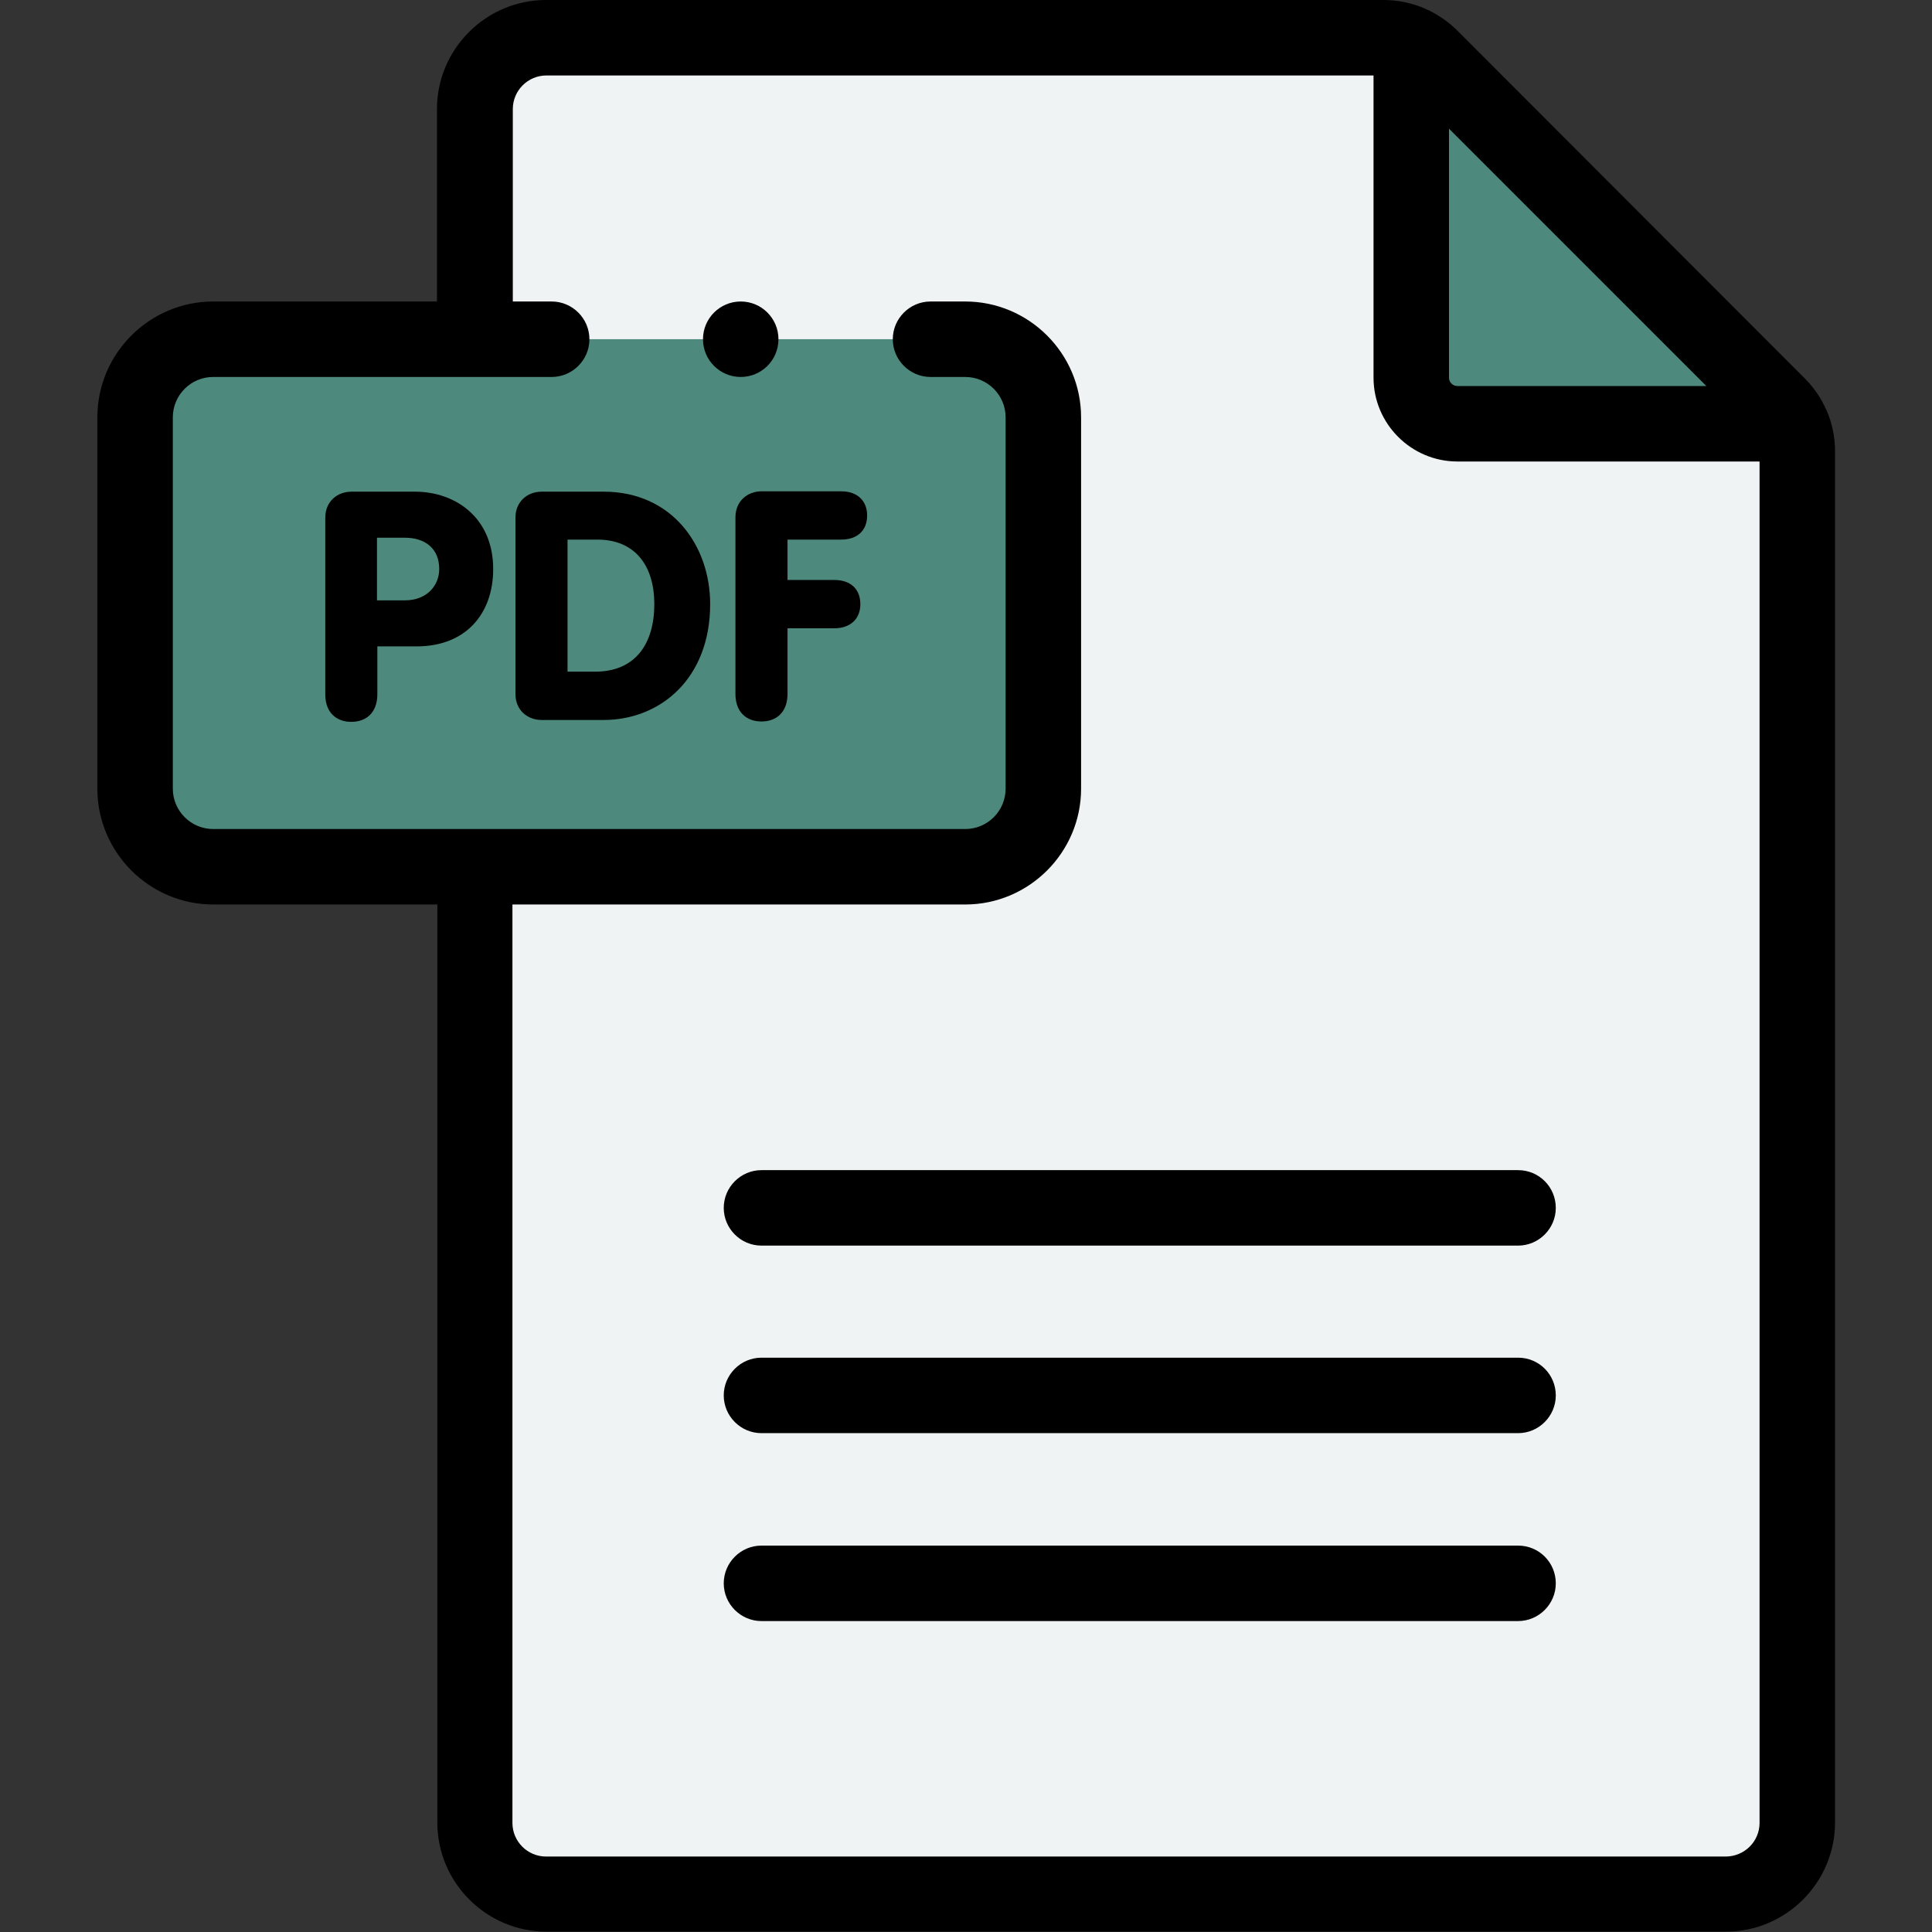
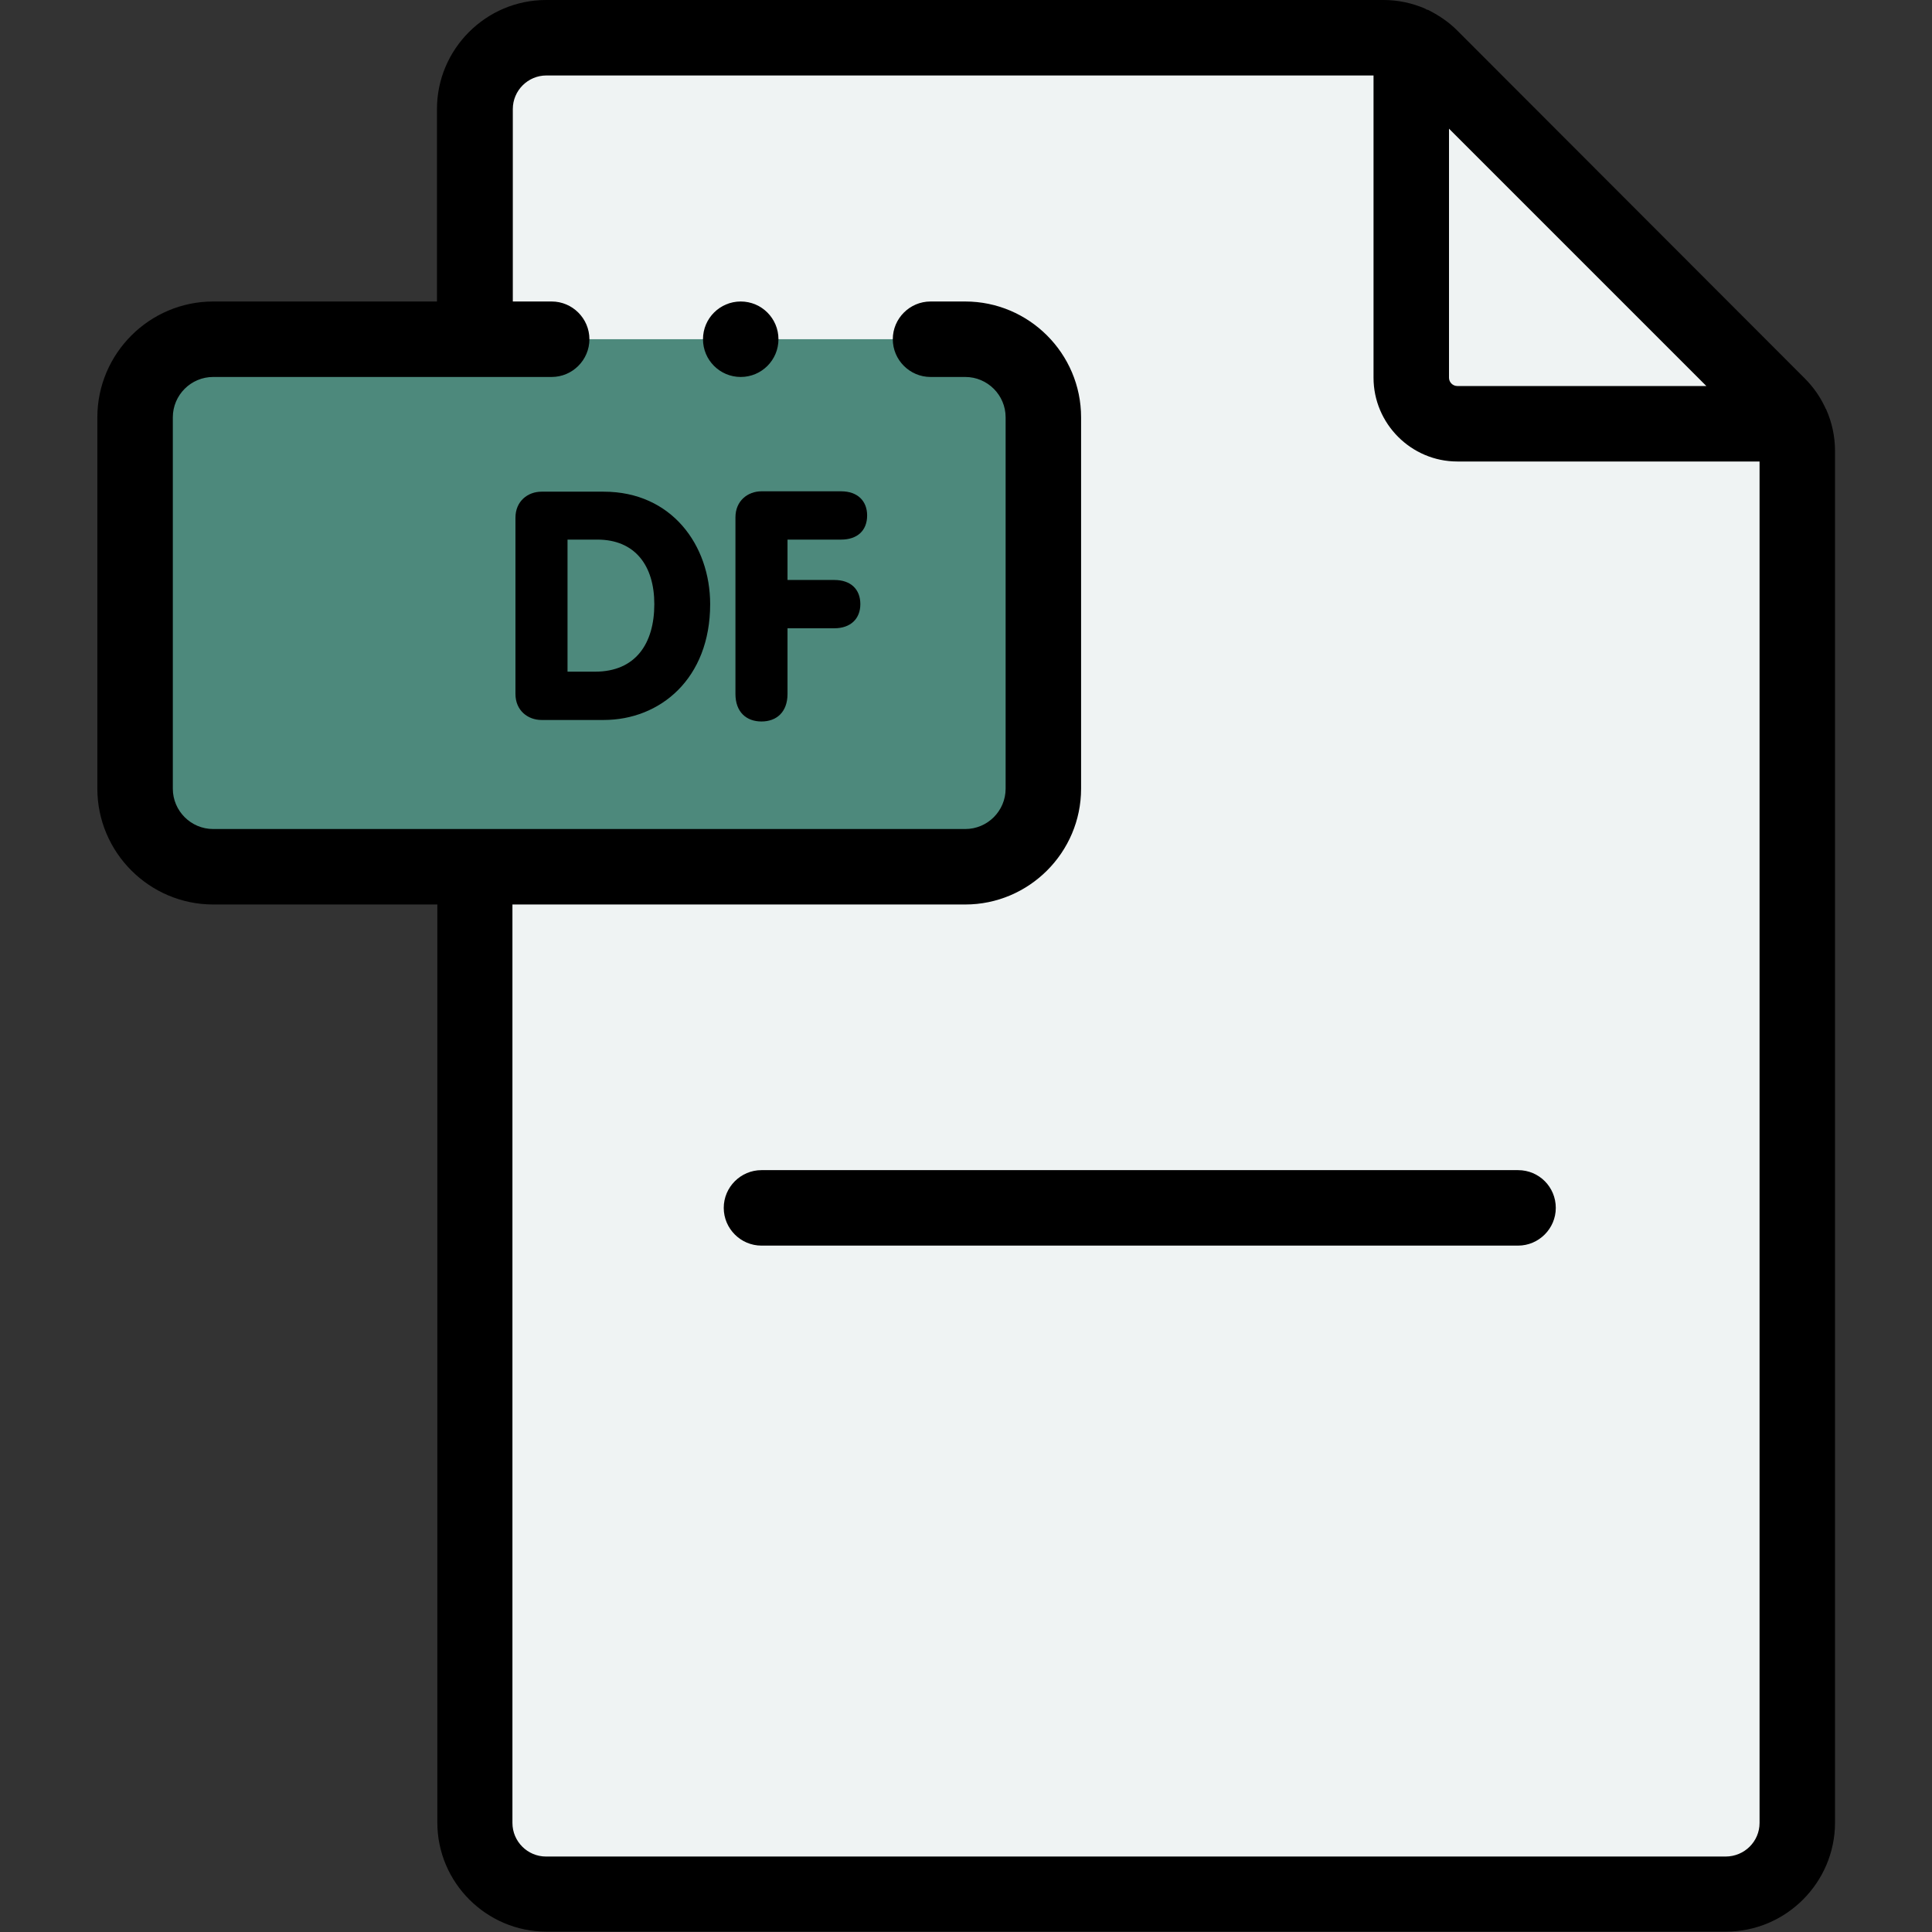
<svg xmlns="http://www.w3.org/2000/svg" version="1.1" id="Capa_1" x="0px" y="0px" viewBox="0 0 512 512" style="enable-background:new 0 0 512 512;" xml:space="preserve">
  <rect x="0" y="0" width="512" height="512" fill="#333333" stroke="none" />
  <style type="text/css">
	.st0{fill:#EFF3F3;}
	.st1{fill:#4D897C;}
</style>
  <path class="st0" d="M125.8,229.8v253.3c0,10.4,8.5,18.9,18.9,18.9h312.6c10.4,0,18.9-8.5,18.9-18.9V119.5c0-2.5-0.5-5-1.6-7.2  c-0.9-1.9-2-3.6-3.5-5.1L379,15.1c-1.5-1.5-3.2-2.7-5.1-3.5c-2.2-1-4.7-1.6-7.2-1.6h-222c-10.4,0-18.9,8.5-18.9,18.9v61" />
-   <path class="st1" d="M373.9,11.5v88.6c0,6.7,5.5,12.2,12.2,12.2h88.6" />
  <path class="st1" d="M255.8,89.9c11.4,0,20.7,9.3,20.7,20.7V209c0,11.4-9.3,20.7-20.7,20.7H56.5c-11.4,0-20.7-9.3-20.7-20.7v-98.4  c0-11.4,9.3-20.7,20.7-20.7H255.8z" />
  <path d="M402.3,310.1H201.8c-5.5,0-10,4.5-10,10c0,5.5,4.5,10,10,10h200.5c5.5,0,10-4.5,10-10C412.3,314.6,407.9,310.1,402.3,310.1z  " />
-   <path d="M402.3,359.8H201.8c-5.5,0-10,4.5-10,10s4.5,10,10,10h200.5c5.5,0,10-4.5,10-10S407.9,359.8,402.3,359.8z" />
-   <path d="M402.3,409.6H201.8c-5.5,0-10,4.5-10,10s4.5,10,10,10h200.5c5.5,0,10-4.5,10-10S407.9,409.6,402.3,409.6z" />
-   <path d="M110,130.3H93.1c-3.6,0-6.9,2.5-6.9,6.9v46.8c0,4.8,2.9,7.3,6.9,7.3c4,0,6.9-2.5,6.9-7.3v-12.7h10.4  c13.1,0,20.3-8.7,20.3-20.5C130.7,137.1,120.6,130.3,110,130.3z M107.3,159.1h-7.4v-16.6h7.4c5.4,0,9.1,2.9,9.1,8.3  C116.4,155.1,113.2,159.1,107.3,159.1z" />
  <path d="M160,130.3h-16.5c-3.6,0-6.9,2.5-6.9,6.9v46.7c0,4.4,3.3,6.9,6.9,6.9H160c14.9,0,28.2-10.9,28.2-30.7  C188.2,144.5,178,130.3,160,130.3L160,130.3z M157.7,178h-7.3v-35h7.9c10,0,15.1,6.9,15.1,17.1C173.4,170.6,168.4,178,157.7,178z" />
  <path d="M222.9,143c4.3,0,6.9-2.4,6.9-6.4c0-3.8-2.5-6.4-6.9-6.4h-21.1c-3.6,0-6.9,2.5-6.9,6.9v46.8c0,4.8,2.9,7.3,6.9,7.3  c4,0,6.9-2.5,6.9-7.3v-17.4h12.4c4.3,0,6.9-2.5,6.9-6.4s-2.5-6.4-6.9-6.4h-12.4V143L222.9,143z" />
  <circle cx="196.3" cy="89.9" r="10" />
  <path d="M484,108.6c0-0.1-0.1-0.2-0.1-0.2c0,0,0-0.1-0.1-0.1c0-0.1-0.1-0.2-0.1-0.3c-0.1-0.1-0.1-0.3-0.2-0.4  c-1.3-2.7-3.1-5.2-5.2-7.3L386.1,8c-2.1-2.1-4.6-3.8-7.3-5.2c-0.2-0.1-0.3-0.2-0.5-0.2c-0.1,0-0.2-0.1-0.3-0.1c0,0-0.1,0-0.1-0.1  c-0.1,0-0.2-0.1-0.2-0.1c-3.5-1.5-7.2-2.3-11-2.3h-222c-15.9,0-28.9,13-28.9,28.9v51H56.5c-16.9,0-30.7,13.8-30.7,30.7V209  c0,16.9,13.8,30.7,30.7,30.7h59.4v243.3c0,15.9,13,28.9,28.9,28.9h312.6c15.9,0,28.9-13,28.9-28.9V119.5  C486.3,115.7,485.5,112,484,108.6L484,108.6z M452.2,102.3h-66c-1.2,0-2.2-1-2.2-2.2v-66L452.2,102.3z M457.3,492H144.7  c-4.9,0-8.9-4-8.9-8.9V239.7h120c16.9,0,30.7-13.8,30.7-30.7v-98.4c0-16.9-13.8-30.7-30.7-30.7h-9.2c-5.5,0-10,4.5-10,10  c0,5.5,4.5,10,10,10h9.2c5.9,0,10.7,4.8,10.7,10.7V209c0,5.9-4.8,10.7-10.7,10.7H56.5c-5.9,0-10.7-4.8-10.7-10.7v-98.4  c0-5.9,4.8-10.7,10.7-10.7h89.7c5.5,0,10-4.5,10-10c0-5.5-4.5-10-10-10h-10.3v-51c0-4.9,4-8.9,8.9-8.9h219.2v80.1  c0,12.2,10,22.2,22.2,22.2h80.1v360.8C466.3,488,462.3,492,457.3,492L457.3,492z" />
</svg>